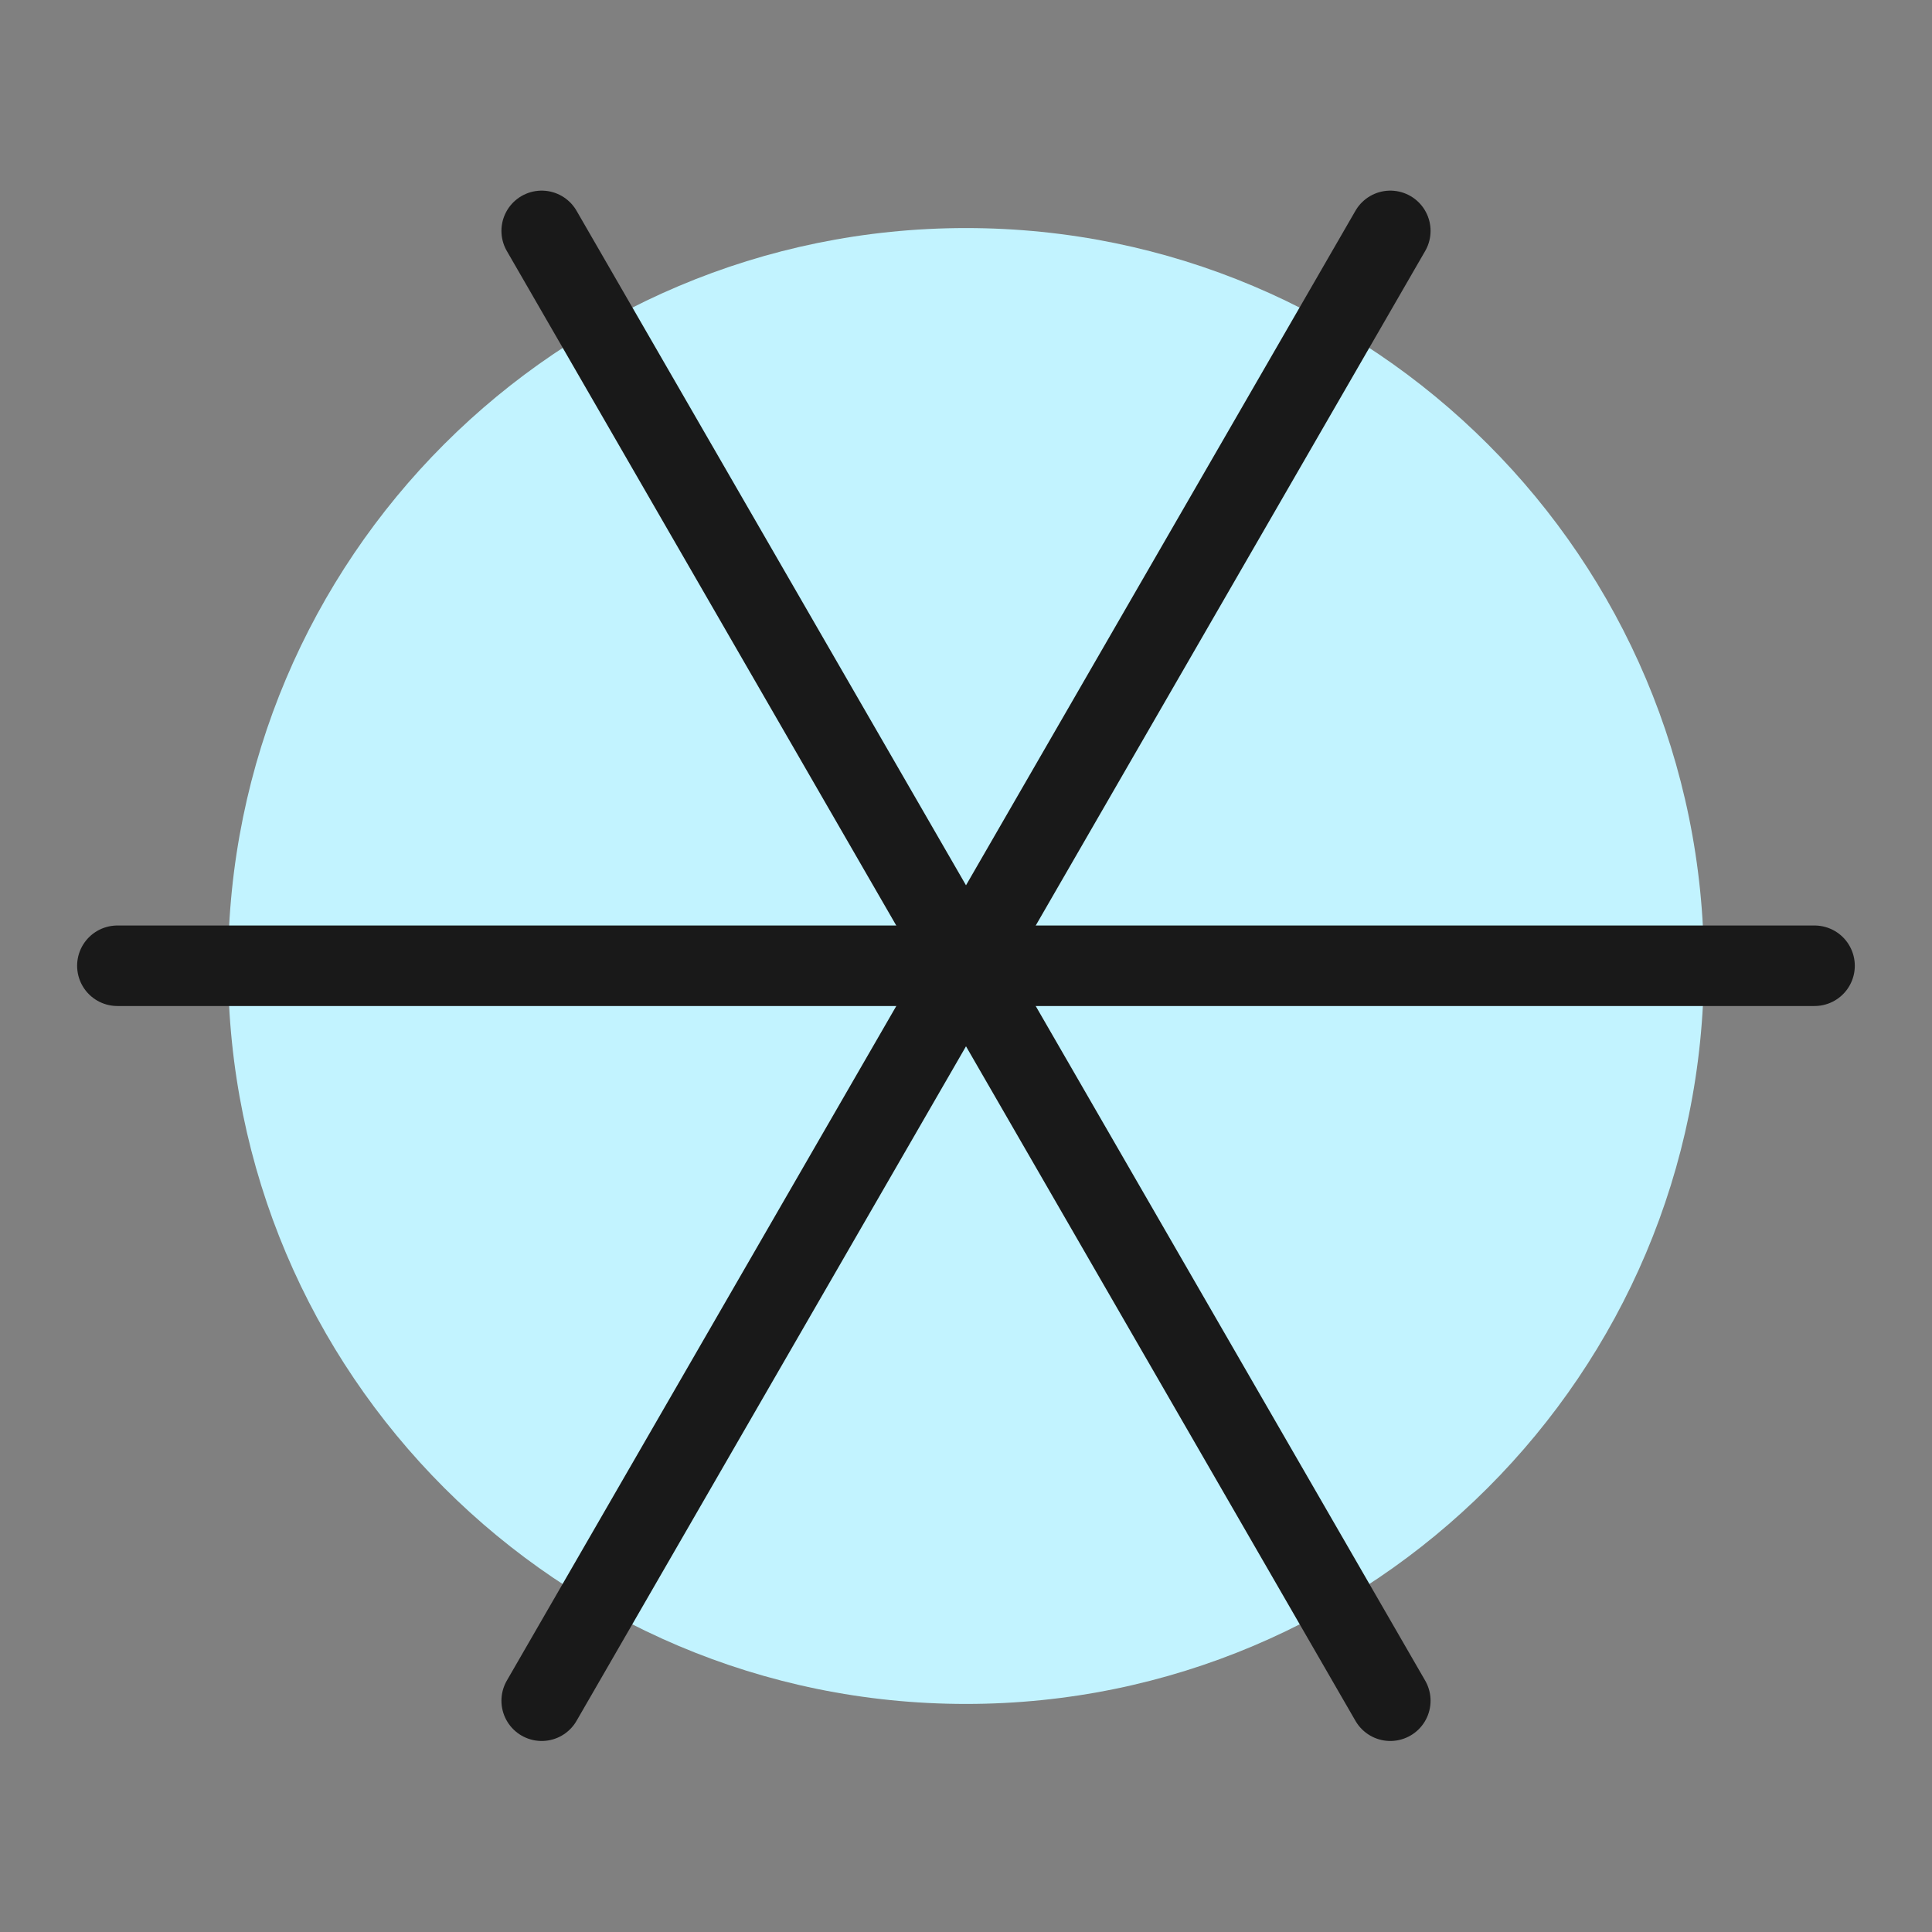
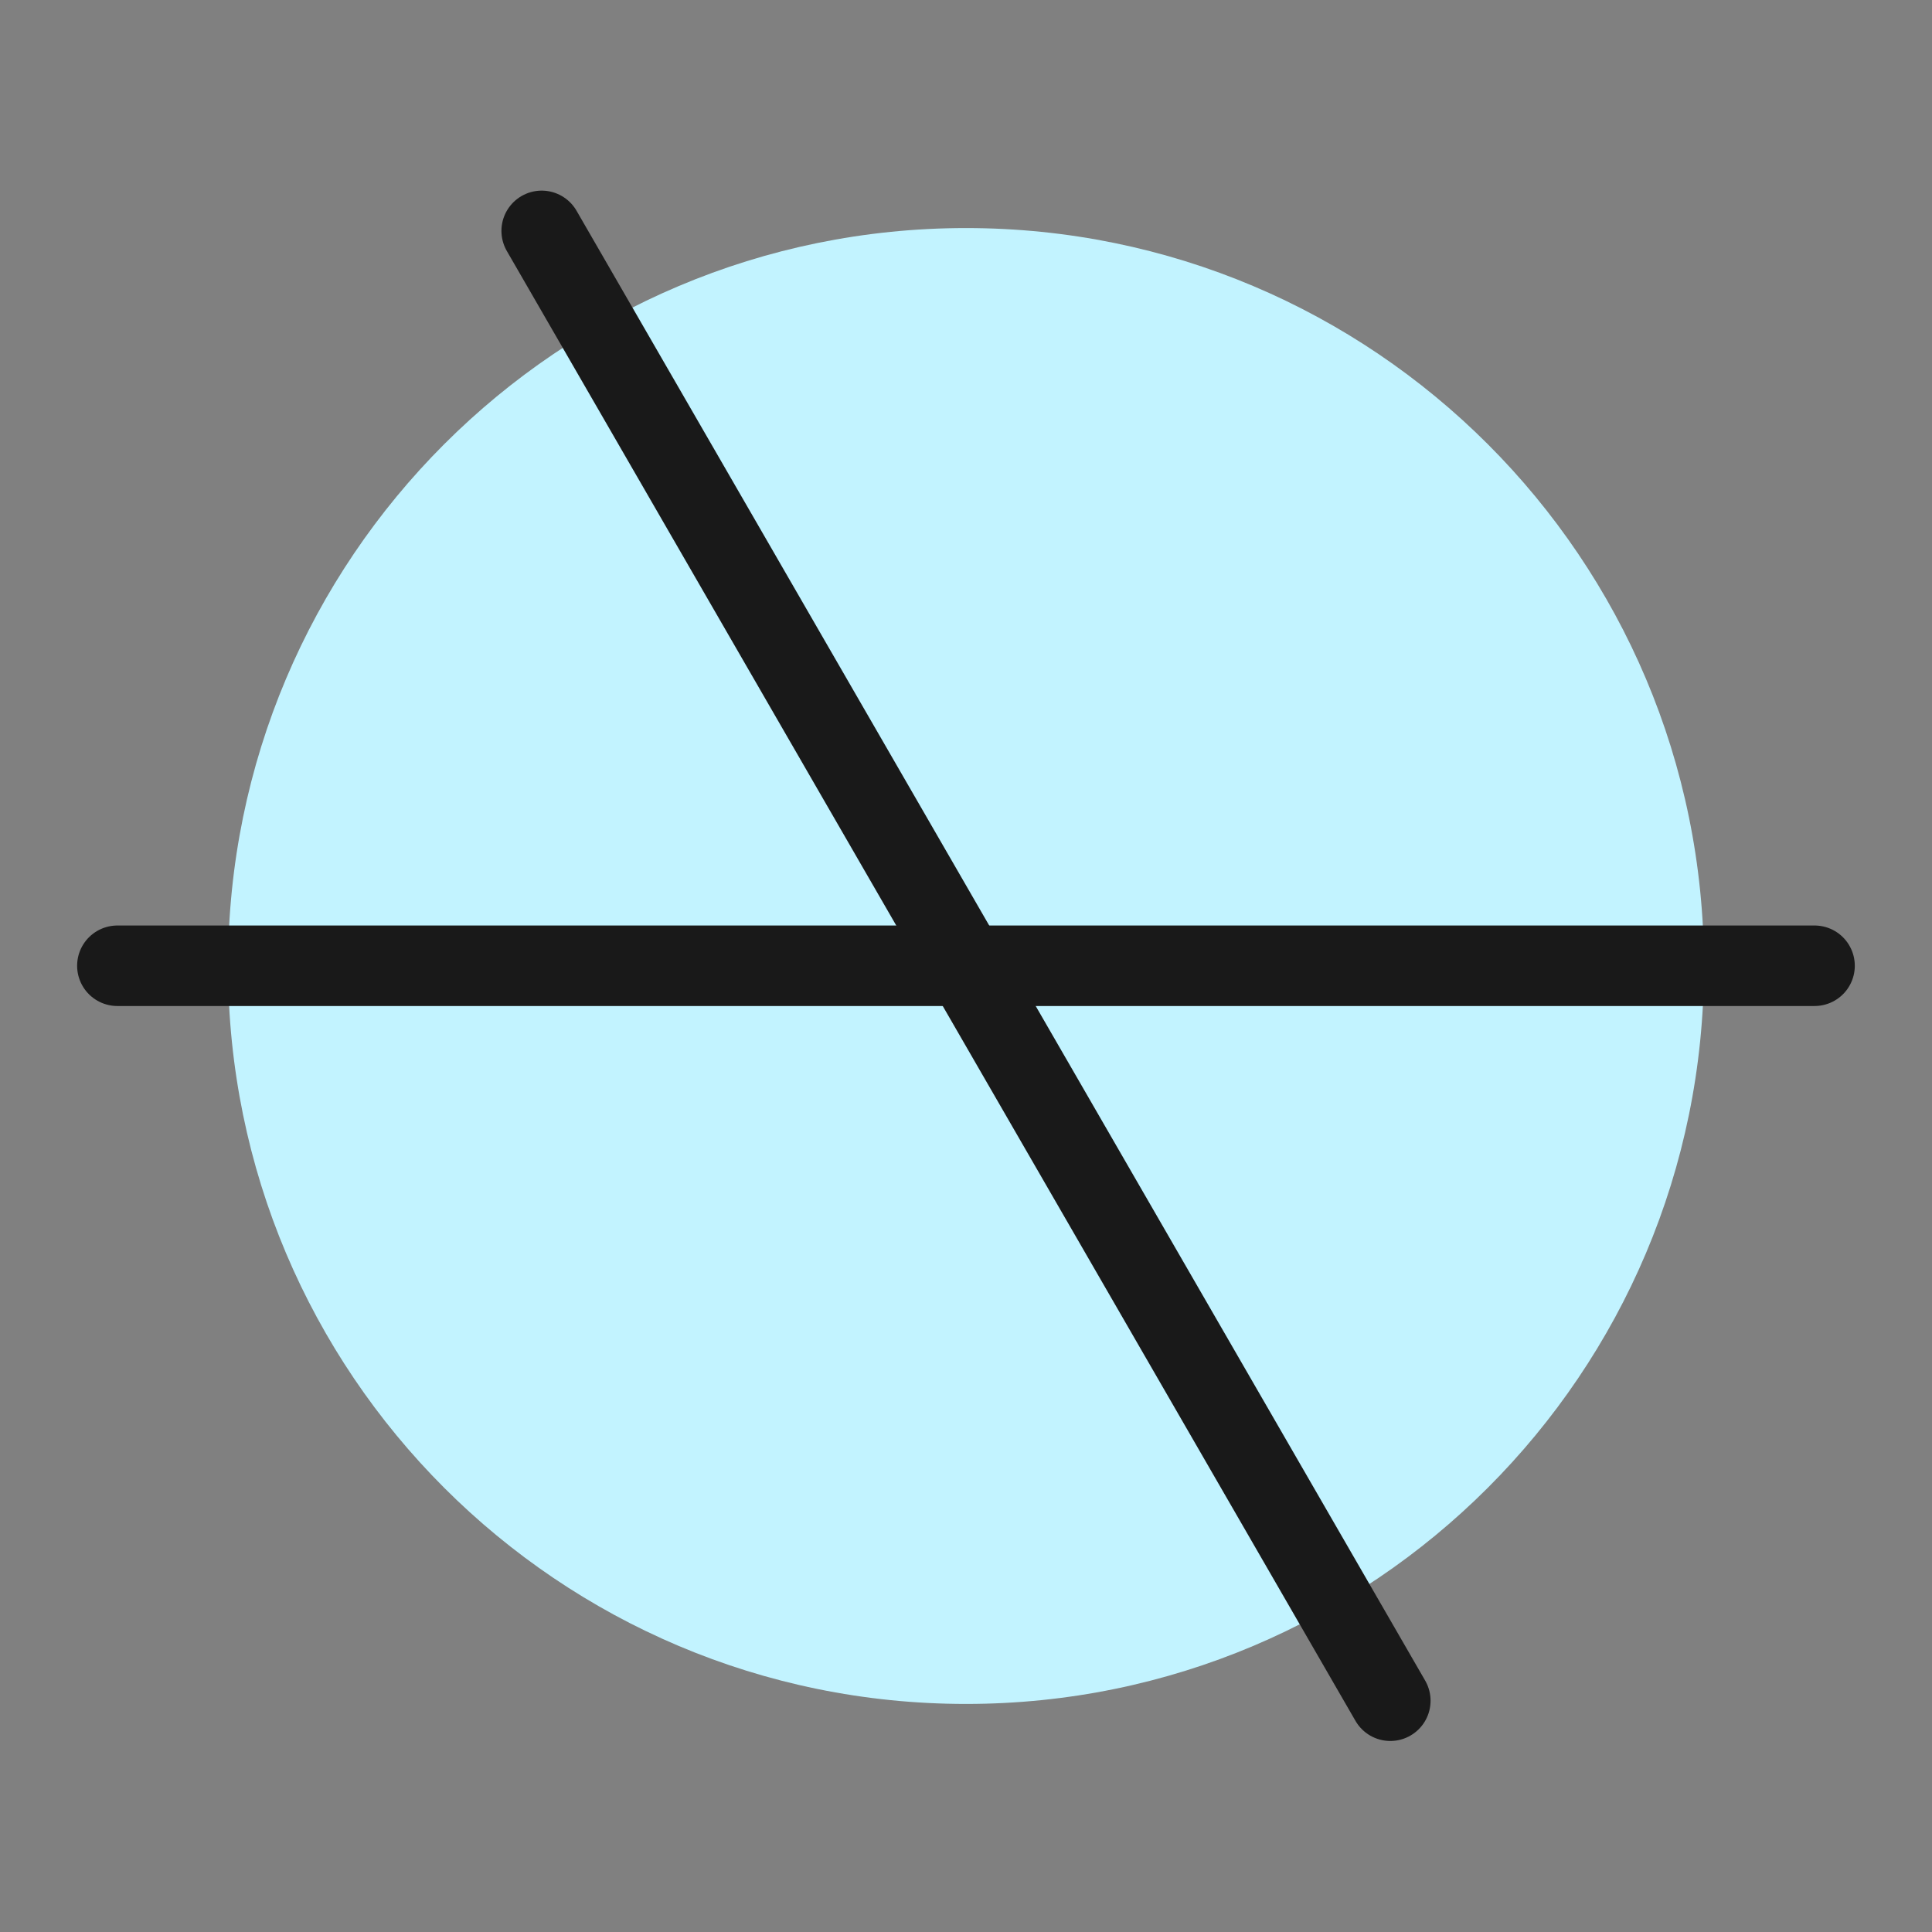
<svg xmlns="http://www.w3.org/2000/svg" fill="none" viewBox="0 0 24 24" id="Keyboard-Asterisk-3--Streamline-Ultimate">
  <rect x="0" y="0" width="24" height="24" fill="#808080" stroke="none" />
  <desc>Keyboard Asterisk 3 Streamline Icon: https://streamlinehq.com</desc>
-   <path fill="#c2f3ff" d="M12 21.167c5.062 0 9.167 -4.104 9.167 -9.167 0 -5.063 -4.104 -9.167 -9.167 -9.167 -5.063 0 -9.167 4.104 -9.167 9.167 0 5.063 4.104 9.167 9.167 9.167Z" stroke-width="1" />
+   <path fill="#c2f3ff" d="M12 21.167c5.062 0 9.167 -4.104 9.167 -9.167 0 -5.063 -4.104 -9.167 -9.167 -9.167 -5.063 0 -9.167 4.104 -9.167 9.167 0 5.063 4.104 9.167 9.167 9.167" stroke-width="1" />
  <path stroke="#191919" stroke-linecap="round" stroke-linejoin="round" d="M1.458 11.997h21.083" stroke-width="1" />
-   <path stroke="#191919" stroke-linecap="round" stroke-linejoin="round" d="M6.729 21.127 17.271 2.868" stroke-width="1" />
  <path stroke="#191919" stroke-linecap="round" stroke-linejoin="round" d="M17.271 21.127 6.729 2.868" stroke-width="1" />
</svg>